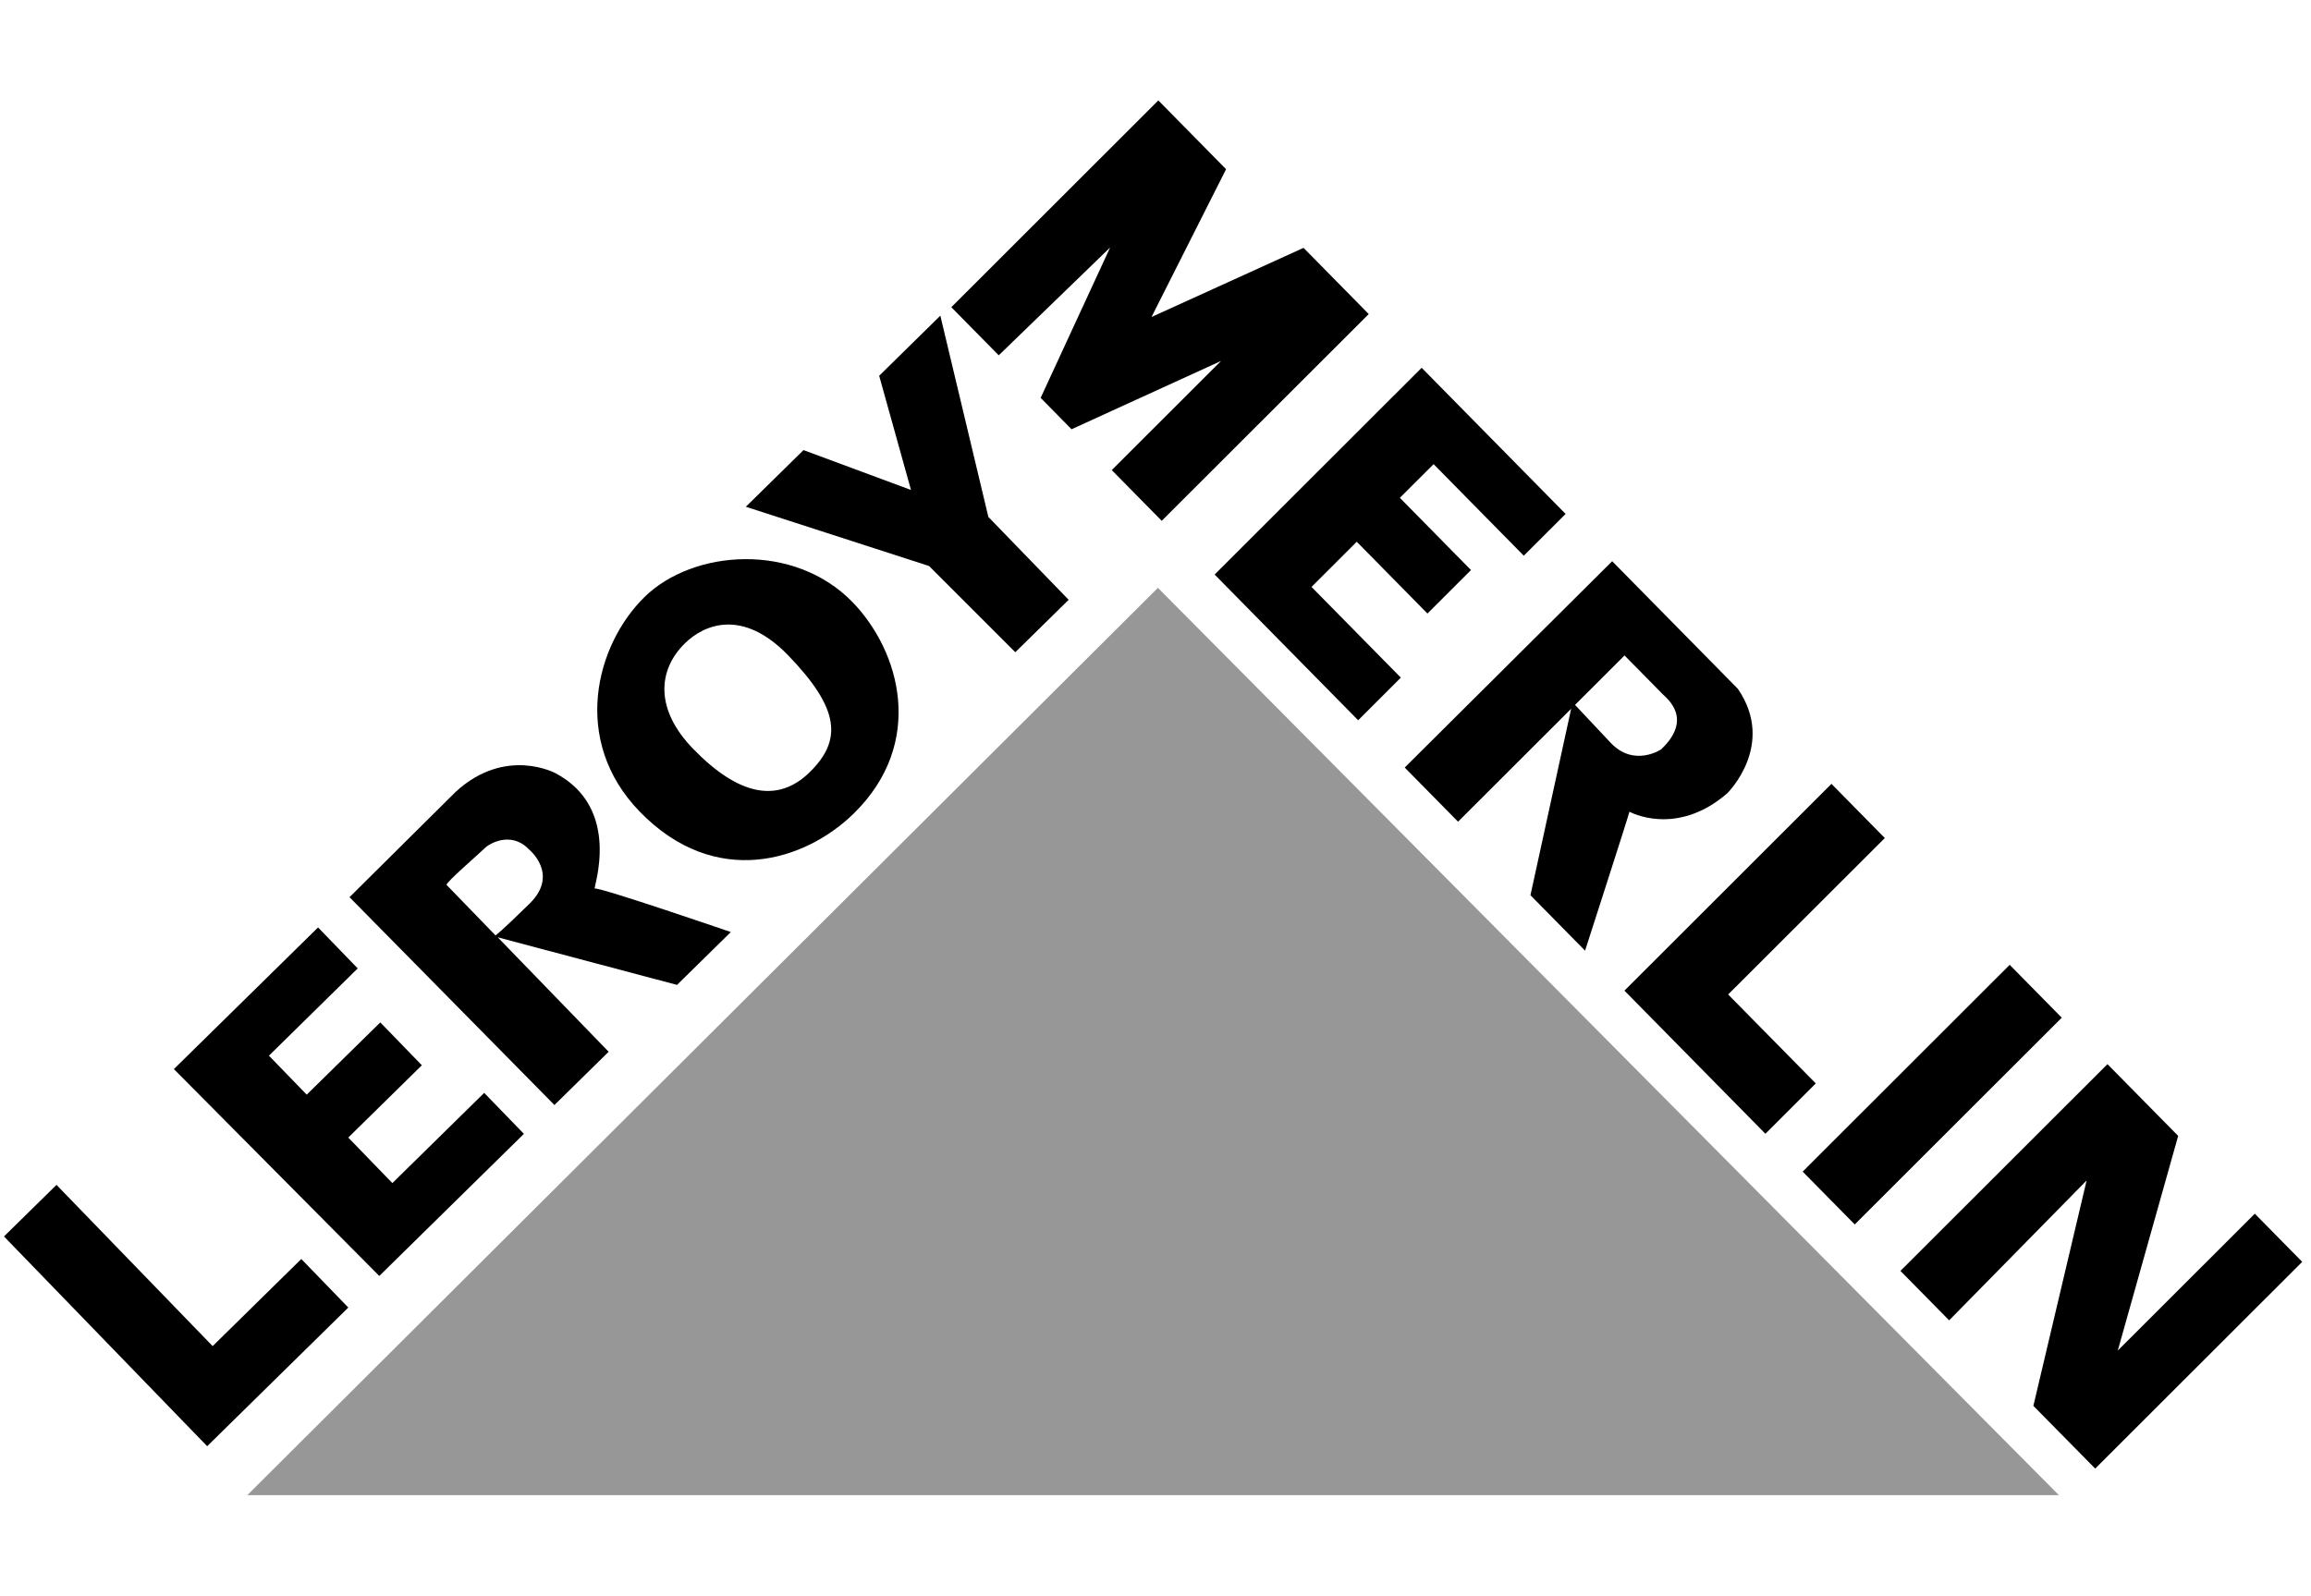
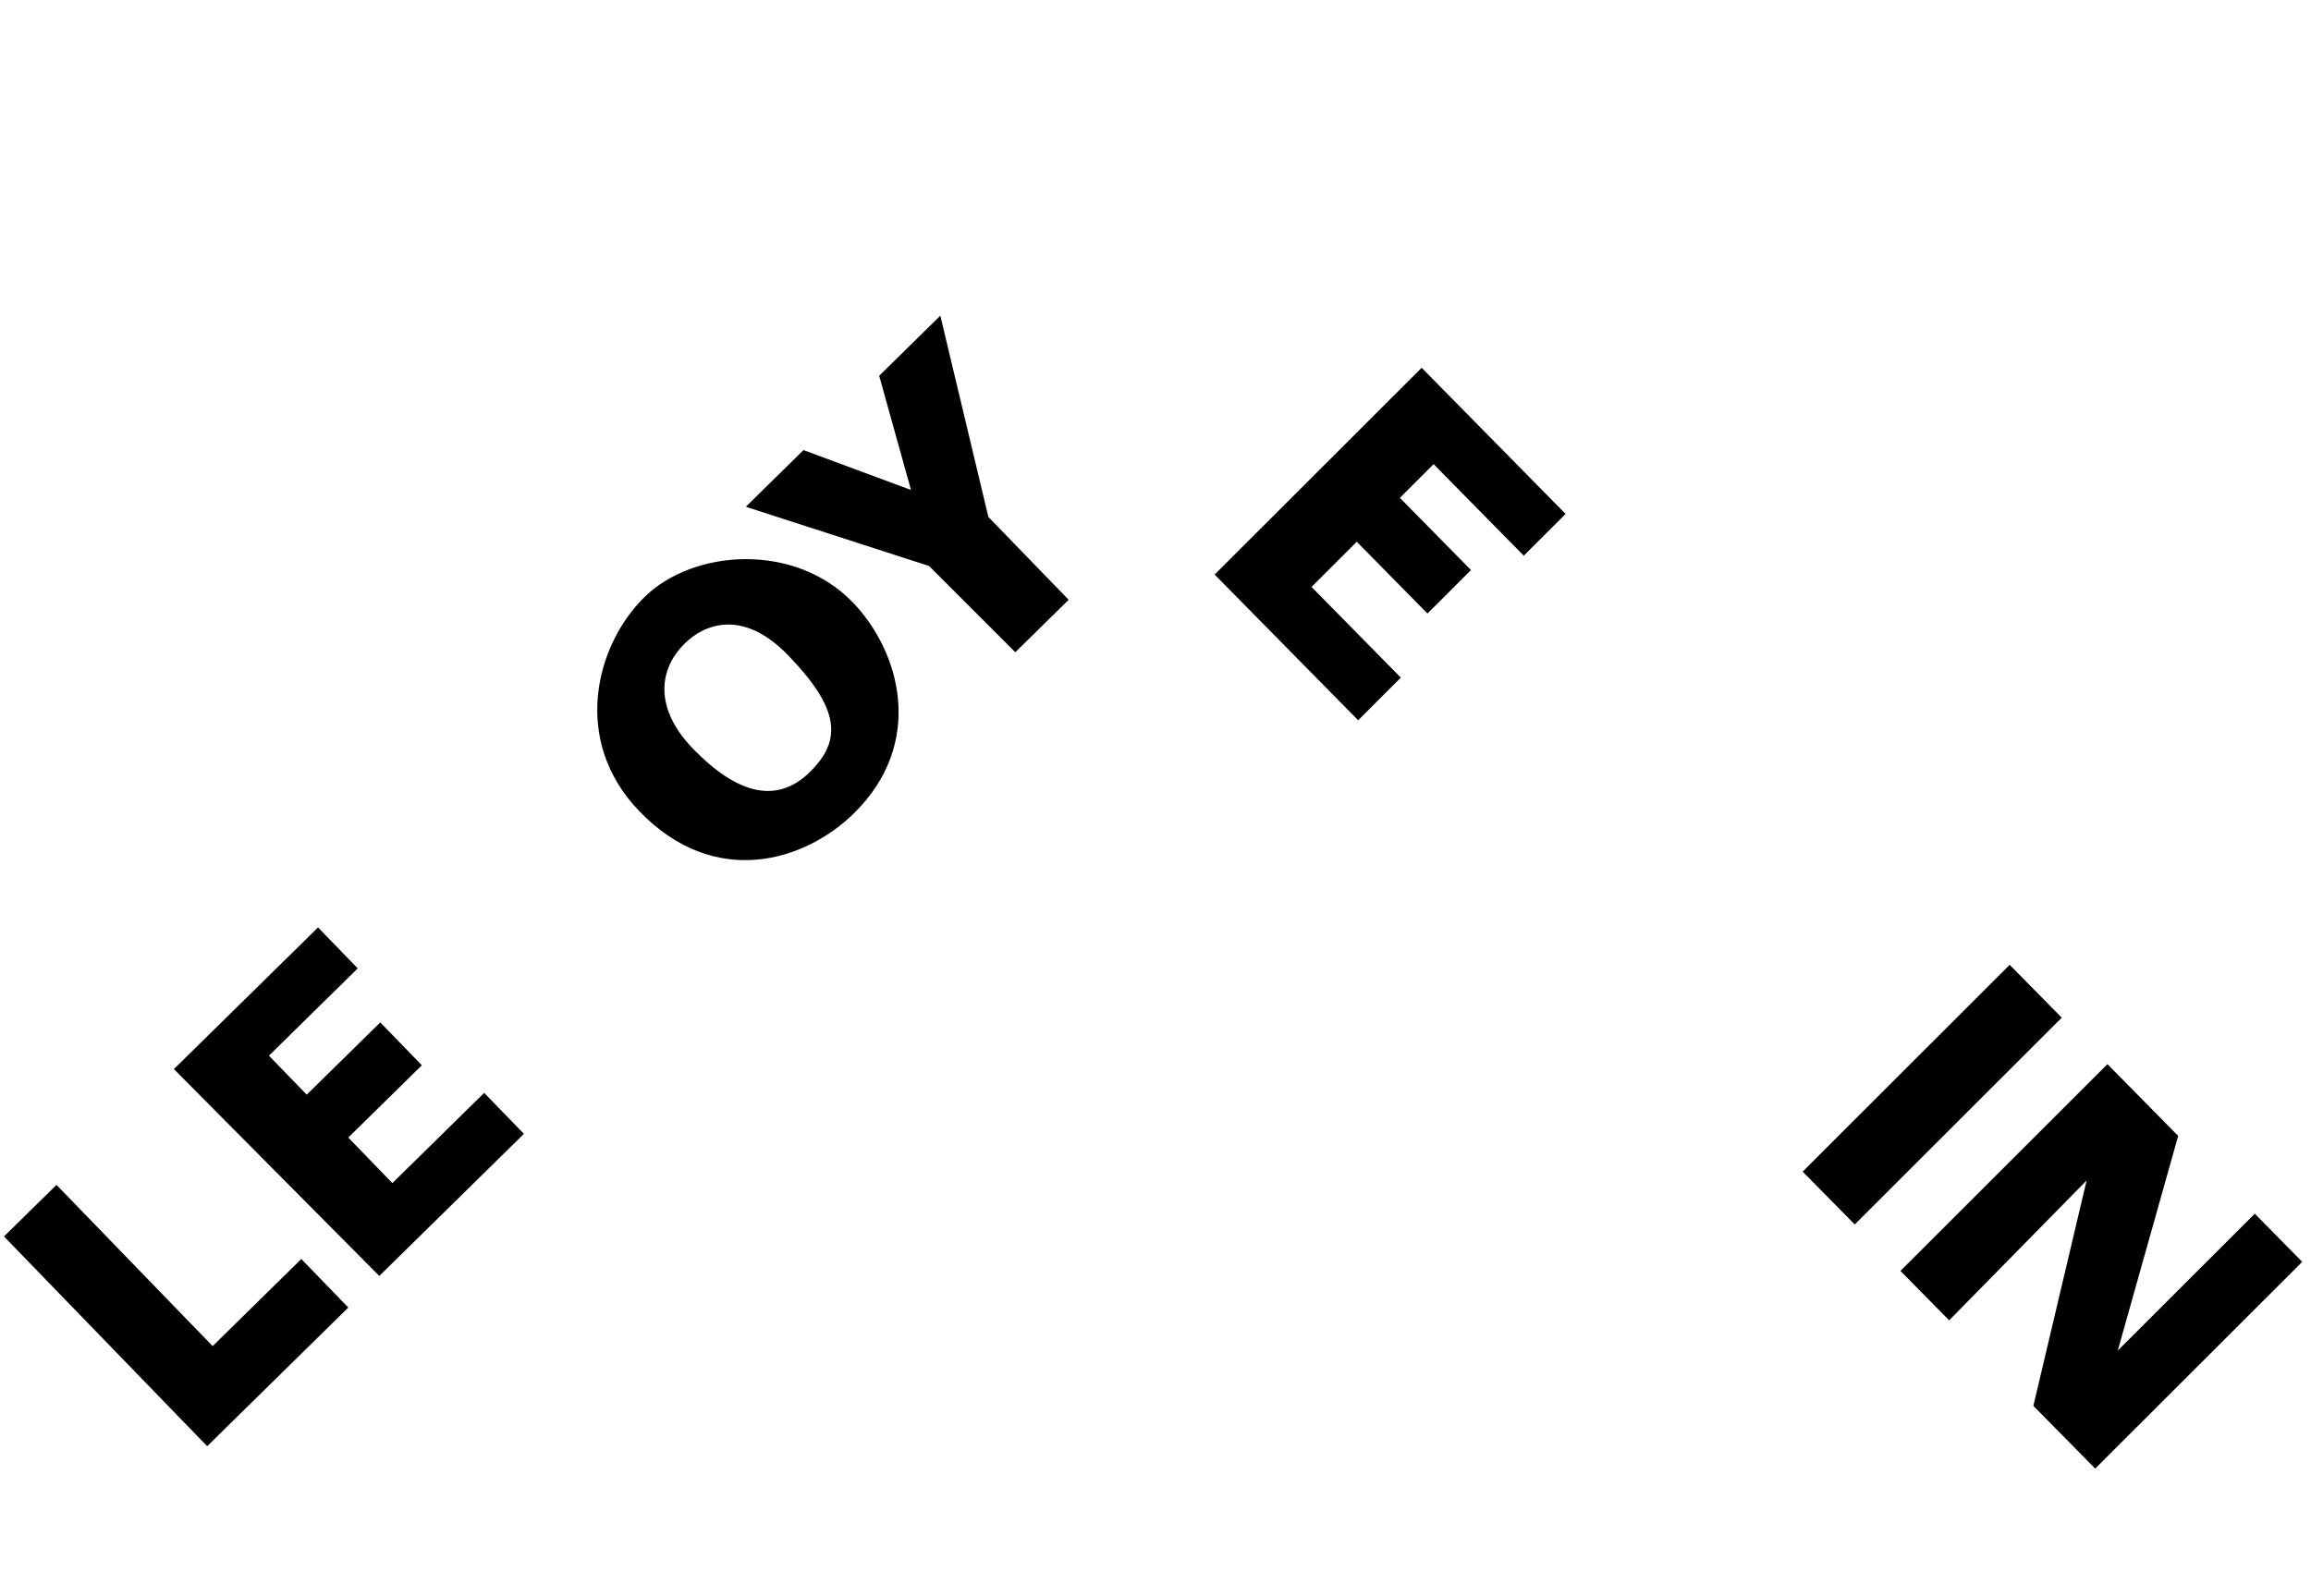
<svg xmlns="http://www.w3.org/2000/svg" width="181" height="125" viewBox="0 0 181 125" fill="none">
  <path d="M16.226 113.299L27.28 102.436L23.598 98.633L16.655 105.458L4.424 92.826L0.312 96.867L16.226 113.299Z" fill="black" />
  <path d="M29.706 99.962L41.033 88.829L37.922 85.619L30.73 92.686L27.277 89.12L33.04 83.456L29.785 80.098L24.022 85.758L21.063 82.704L28.018 75.867L24.91 72.658L13.619 83.755L29.706 99.962Z" fill="black" />
  <path d="M66.779 47.181C62.211 42.464 54.287 43.029 50.471 46.78C46.654 50.531 44.705 58.011 50.096 63.577C56.017 69.689 63.061 67.469 66.878 63.72C72.506 58.189 70.503 51.026 66.779 47.181ZM63.422 60.49C60.895 62.973 57.806 62.299 54.276 58.654C51.31 55.592 51.489 52.516 53.646 50.396C55.129 48.938 58.141 47.634 61.724 51.335C65.813 55.556 65.948 58.007 63.422 60.49Z" fill="black" />
  <path d="M79.519 51.098L83.698 46.99L77.411 40.5L73.648 24.73L68.858 29.439L71.35 38.385L62.931 35.262L58.414 39.701L72.767 44.343L79.519 51.098Z" fill="black" />
-   <path d="M57.239 73.019C57.239 73.019 47.068 69.524 46.585 69.609C46.428 69.634 48.769 63.359 43.509 60.577C43.509 60.577 39.606 58.449 35.7 62.024L27.374 70.288L43.424 86.57L47.67 82.397L38.985 73.432L53.025 77.16L57.239 73.019ZM41.486 70.784C39.127 73.099 38.808 73.281 38.808 73.281C38.808 73.281 35.109 69.462 34.978 69.327C34.847 69.192 37.623 66.794 38.06 66.364C38.246 66.181 39.975 65.046 41.406 66.522C41.406 66.522 43.845 68.465 41.486 70.784Z" fill="black" />
-   <path d="M78.222 27.837L74.508 24.066L90.722 7.867L96.028 13.256L90.187 24.835L102.095 19.418L107.201 24.604L90.988 40.802L87.074 36.828L95.632 28.279L83.925 33.629L81.505 31.171L86.946 19.389L78.222 27.837Z" fill="black" />
  <path d="M106.373 56.427L95.132 45.012L111.346 28.813L122.619 40.263L119.344 43.535L112.281 36.363L109.639 39.001L115.21 44.659L111.799 48.065L106.263 42.442L102.719 45.981L109.715 53.087L106.373 56.427Z" fill="black" />
-   <path d="M143.442 61.41L147.62 65.654L135.351 77.91L142.214 84.878L138.269 88.823L127.228 77.609L143.442 61.41Z" fill="black" />
  <path d="M141.187 91.787L157.401 75.588L161.479 79.729L145.265 95.927L141.187 91.787Z" fill="black" />
  <path d="M152.659 103.439L148.844 99.565L165.059 83.368L170.597 88.989L165.866 105.807L176.598 95.084L180.312 98.856L164.099 115.053L159.256 110.138L163.426 92.482L152.659 103.439Z" fill="black" />
-   <path d="M136.115 53.968L126.267 43.967L110.019 60.132L114.197 64.374L123.055 55.524L119.867 70.133L124.144 74.477C124.144 74.477 127.516 64.027 127.619 63.592C127.619 63.592 131.272 65.619 135.281 62.148C135.281 62.148 139.126 58.374 136.115 53.968ZM130.102 58.706C130.102 58.706 128.032 60.106 126.208 58.254L123.358 55.223C123.358 55.223 126.801 51.783 127.235 51.349C127.235 51.349 129.888 54.044 130.219 54.38C130.55 54.717 132.642 56.301 130.102 58.706Z" fill="black" />
-   <path d="M19.369 117.133H161.254L90.688 46.053L19.369 117.133Z" fill="#979797" />
</svg>